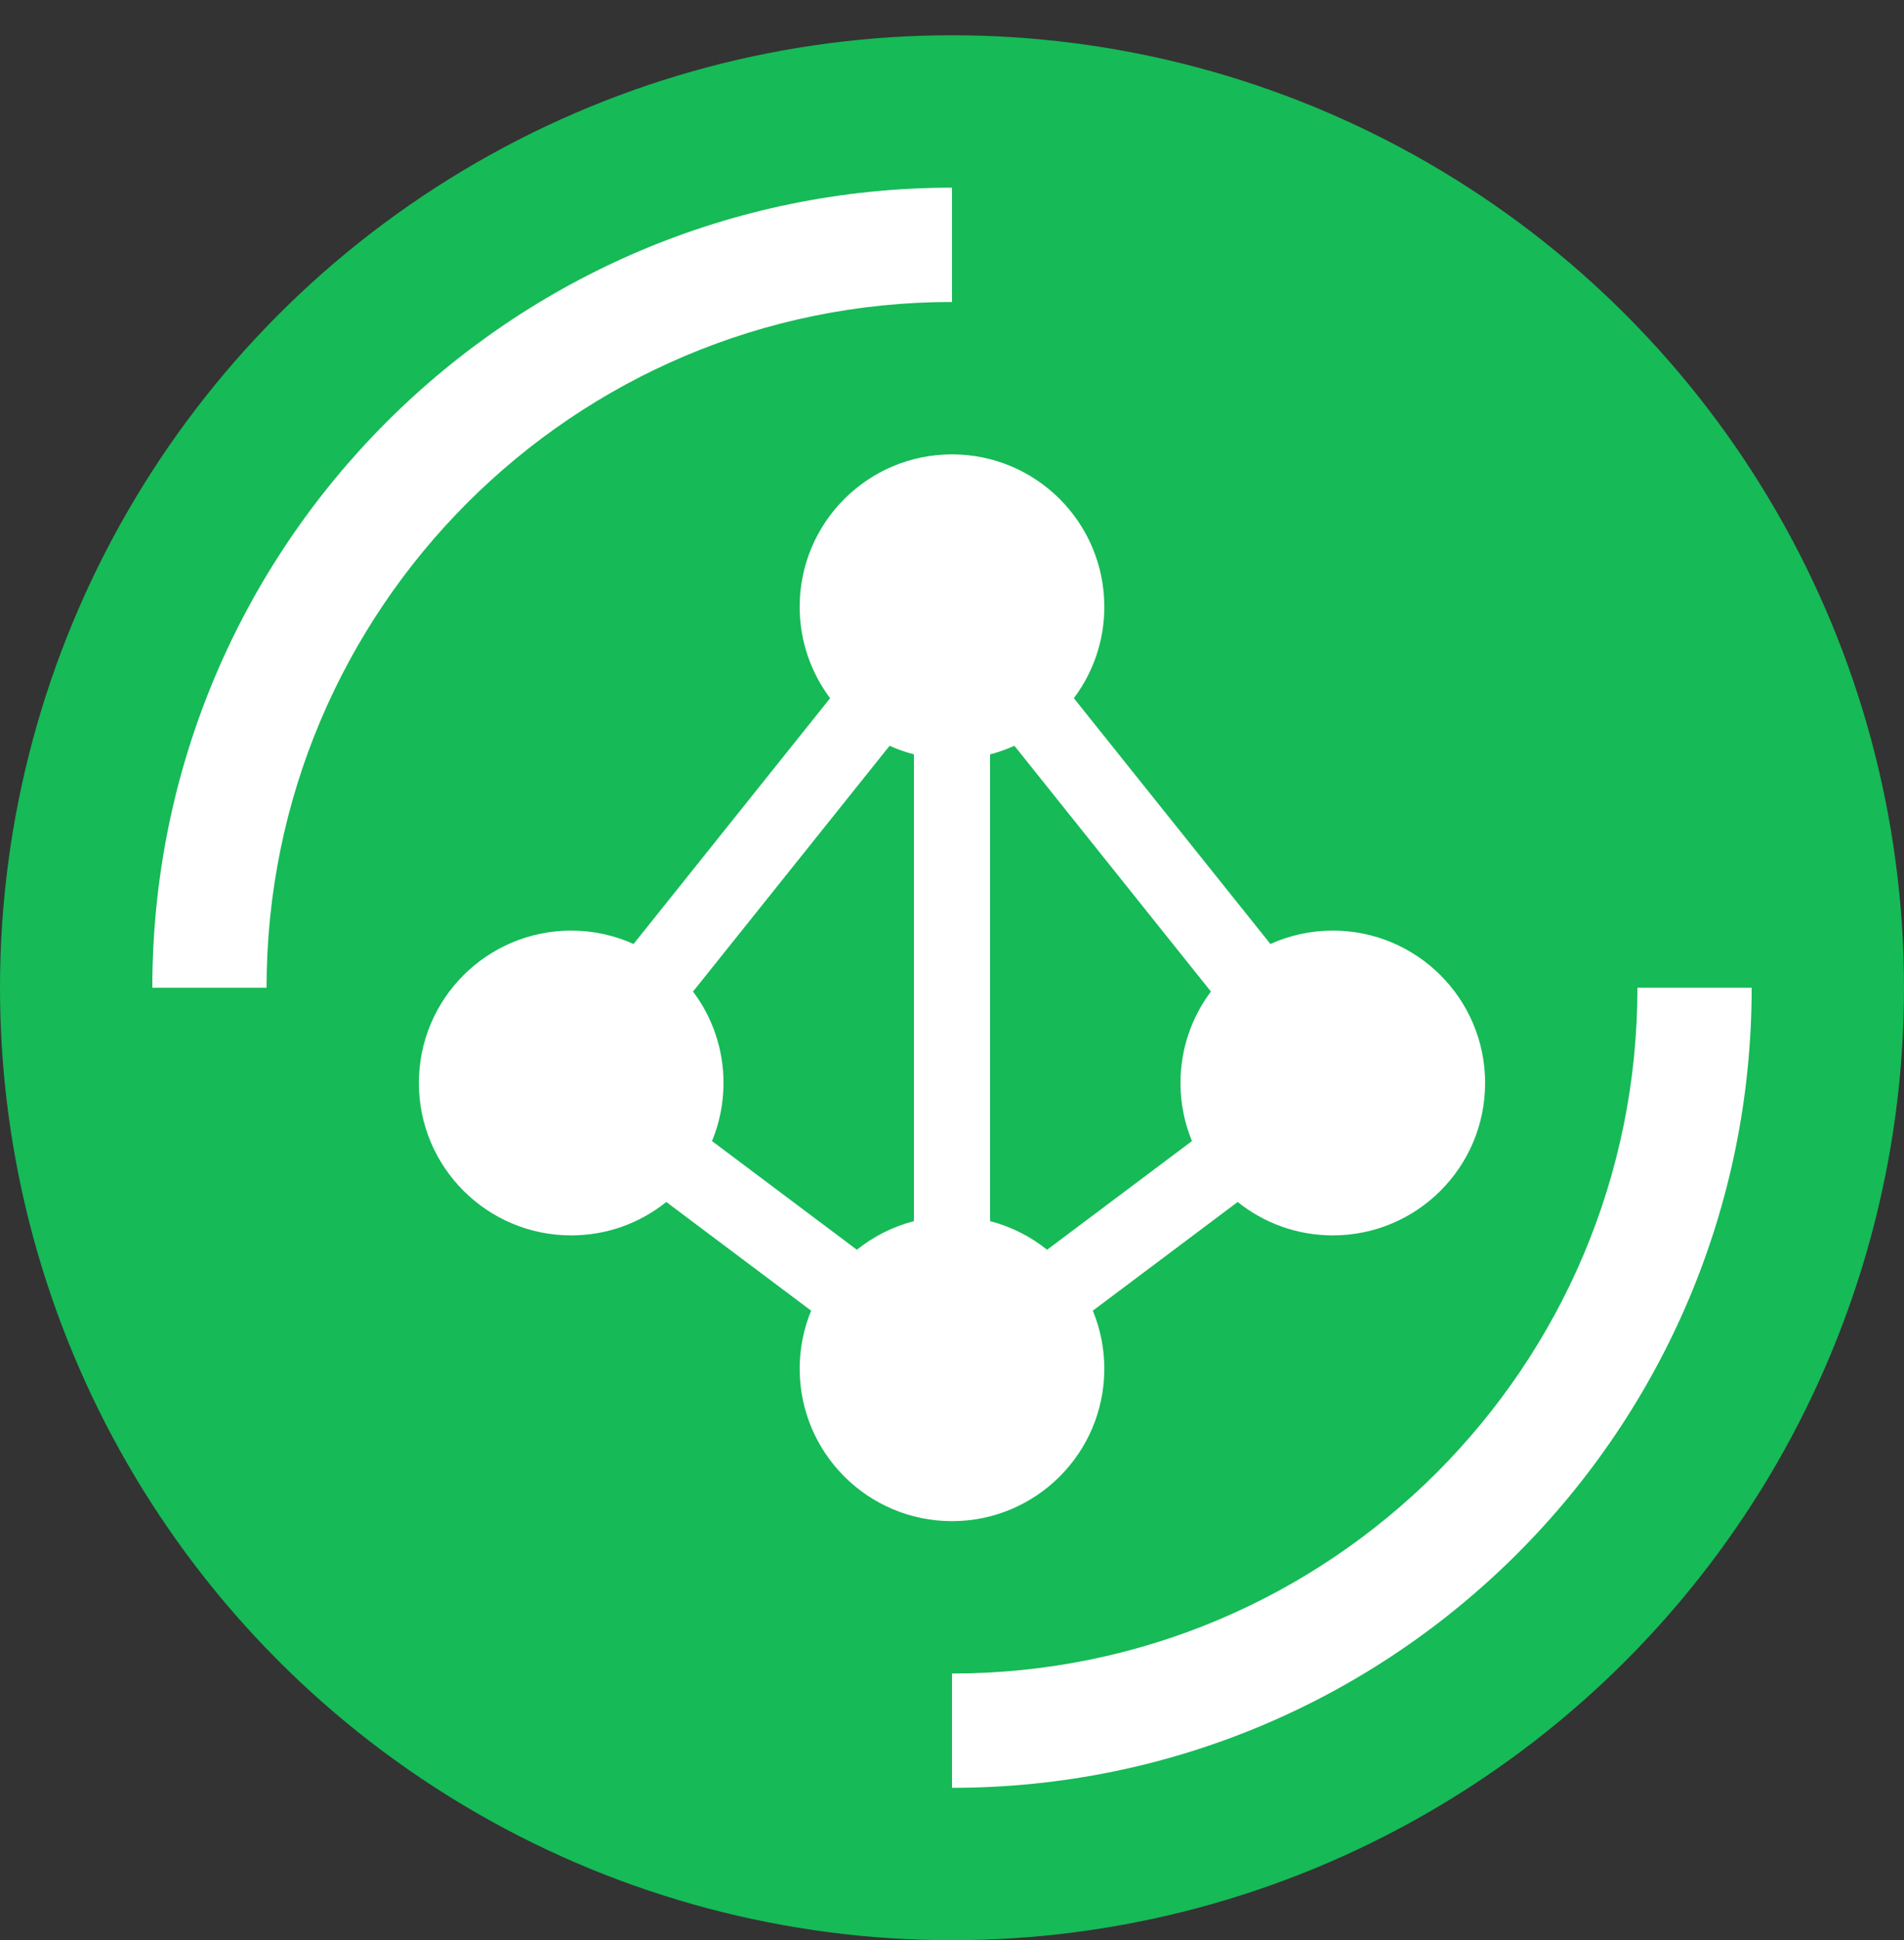
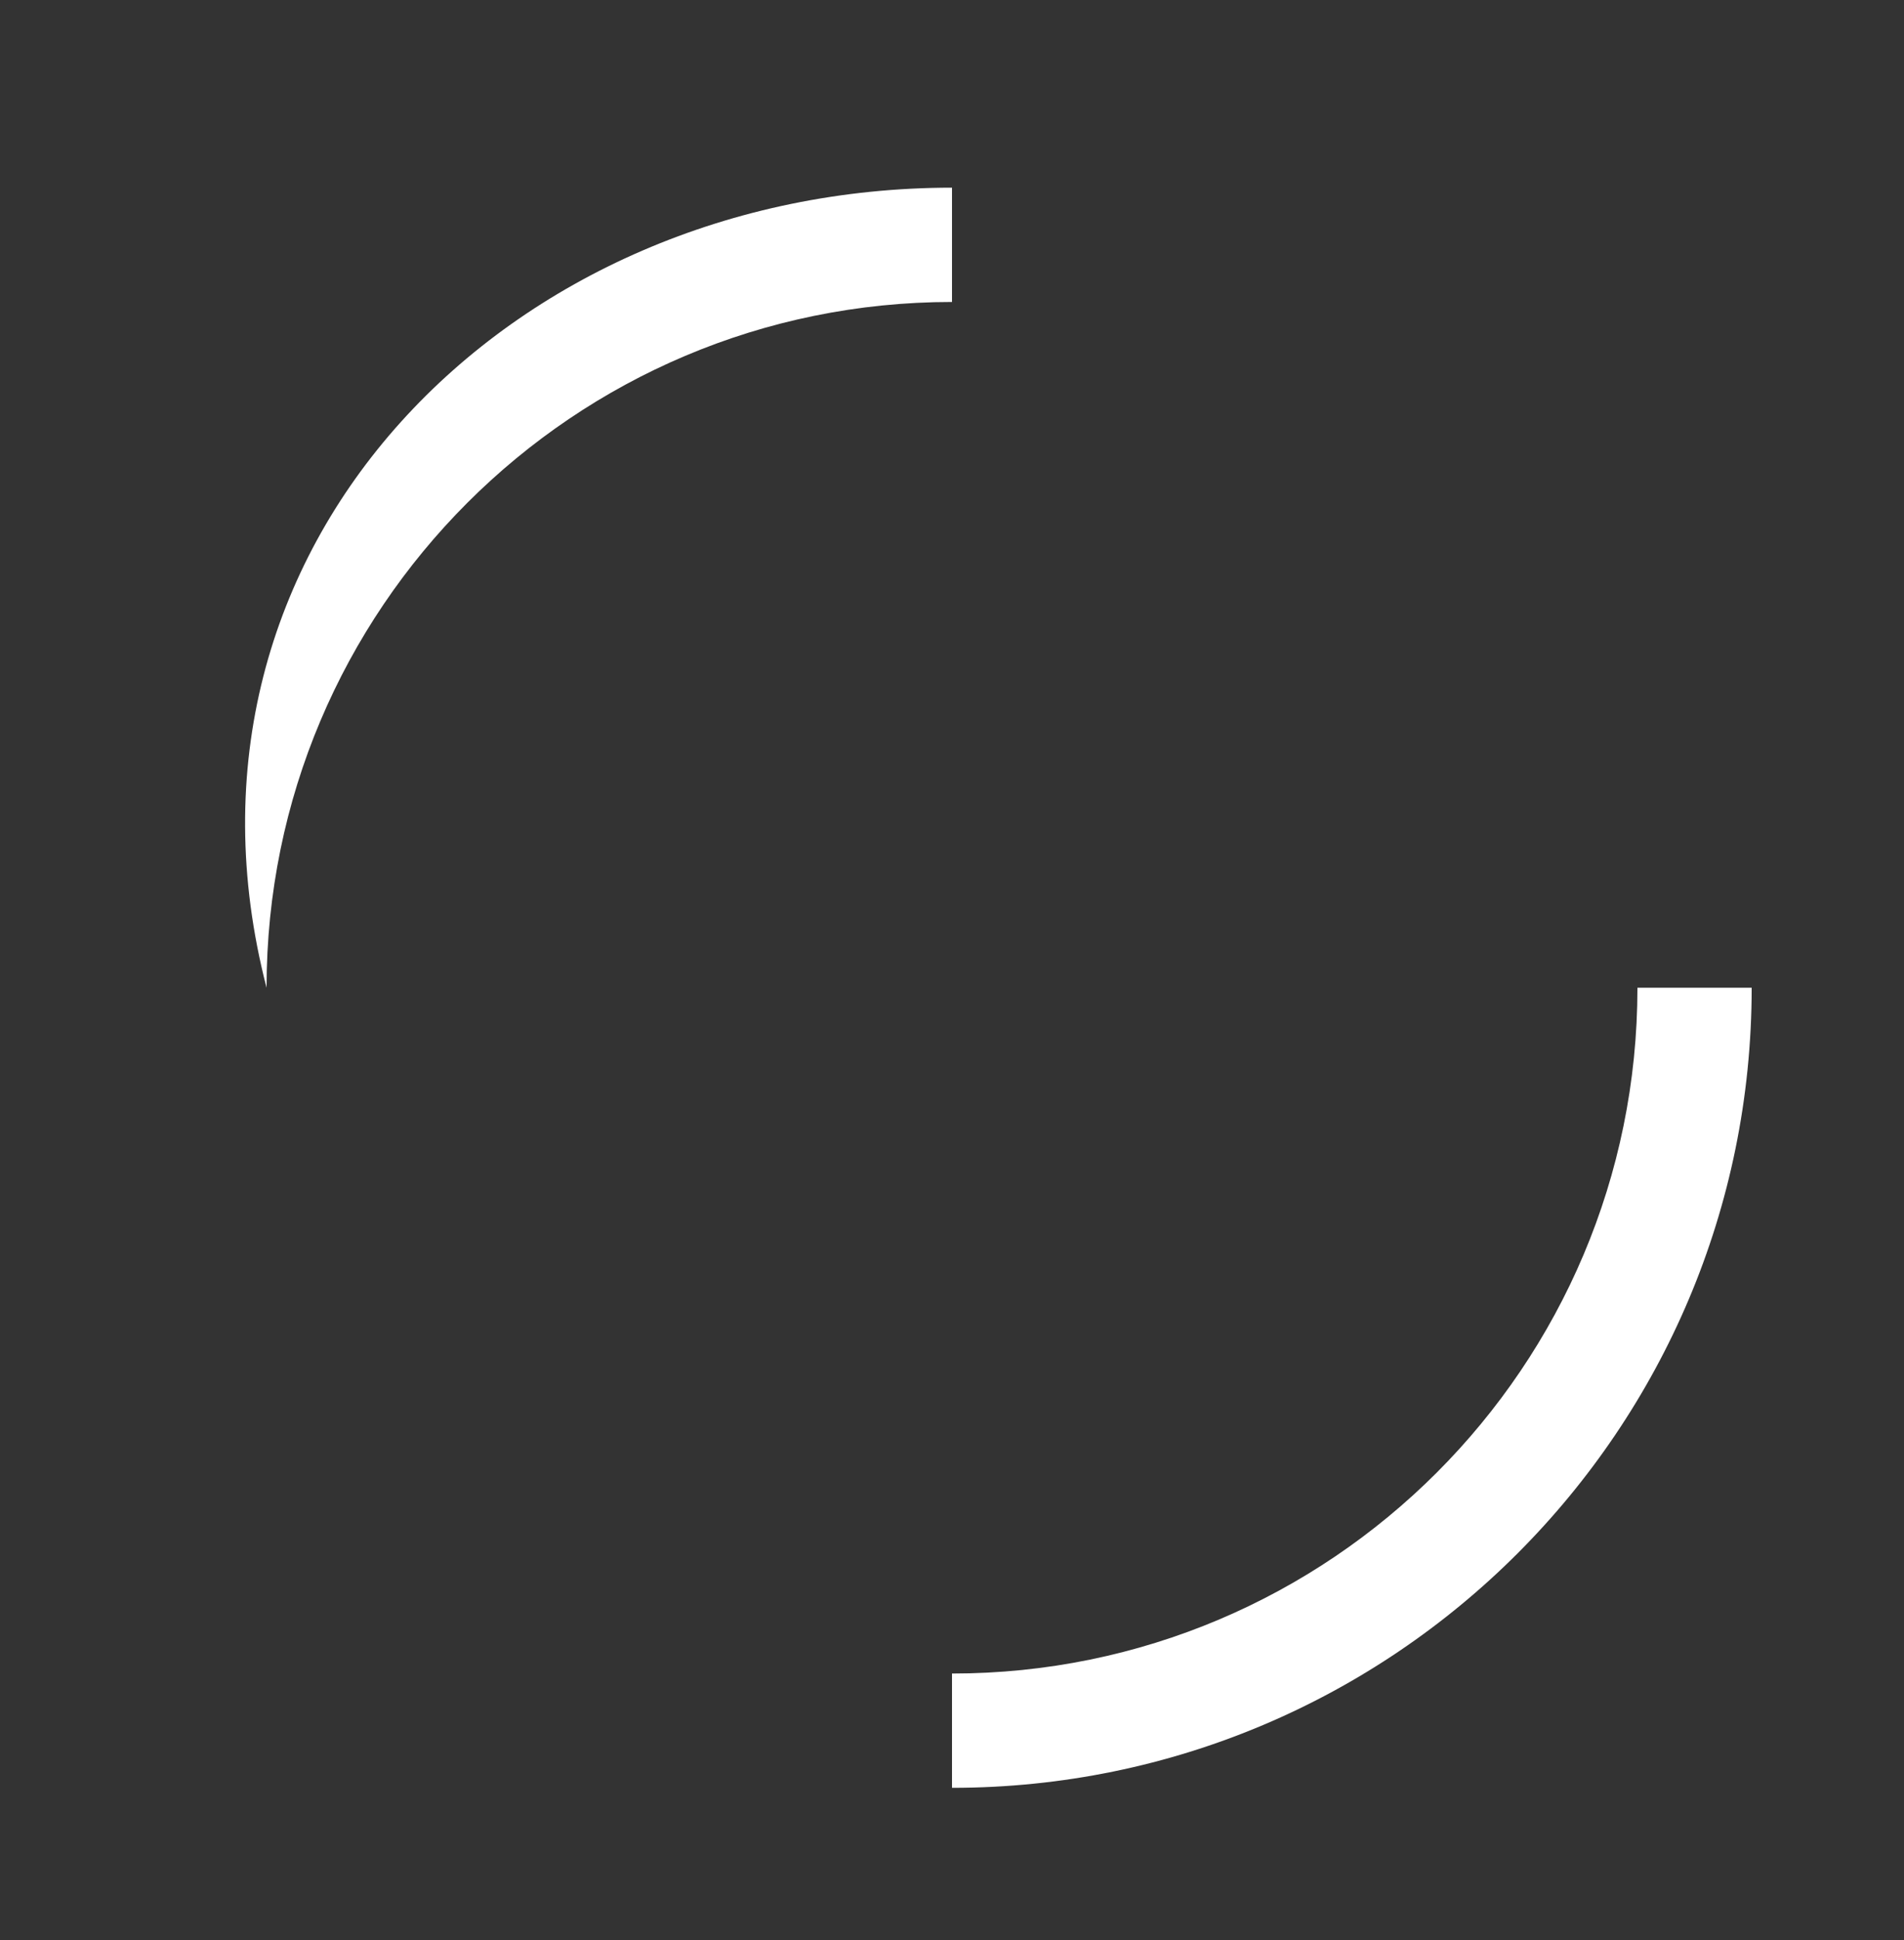
<svg xmlns="http://www.w3.org/2000/svg" width="54" height="55" viewBox="0 0 54 55" fill="none">
  <rect x="0" y="0" width="54" height="55" fill="#333333" stroke="none" />
-   <circle cx="27" cy="28" r="27" fill="#16BA57" />
-   <path d="M49.68 28C49.68 40.526 39.526 50.68 27 50.68V47.44C37.736 47.44 46.44 38.737 46.44 28H49.68ZM27 8.56C16.263 8.56 7.56 17.264 7.56 28H4.32C4.32 15.475 14.474 5.32 27 5.32V8.56Z" fill="white" />
-   <path fill-rule="evenodd" clip-rule="evenodd" d="M27 12.88C29.386 12.88 31.32 14.814 31.32 17.2C31.32 18.173 30.998 19.07 30.456 19.792L36.03 26.759C36.57 26.517 37.169 26.38 37.8 26.38C40.186 26.38 42.12 28.314 42.12 30.7C42.12 33.086 40.186 35.02 37.8 35.02C36.779 35.02 35.841 34.665 35.102 34.073L30.994 37.154C31.203 37.661 31.32 38.217 31.32 38.8C31.32 41.186 29.386 43.12 27 43.12C24.614 43.12 22.68 41.186 22.68 38.8C22.68 38.217 22.796 37.661 23.005 37.154L18.897 34.073C18.158 34.665 17.221 35.02 16.2 35.02C13.814 35.02 11.88 33.086 11.88 30.7C11.88 28.314 13.814 26.38 16.2 26.38C16.83 26.38 17.429 26.517 17.969 26.759L23.543 19.792C23.001 19.07 22.68 18.173 22.68 17.2C22.68 14.814 24.614 12.88 27 12.88ZM19.655 28.108C20.198 28.83 20.52 29.727 20.52 30.7C20.52 31.283 20.403 31.839 20.194 32.346L24.302 35.427C24.771 35.051 25.32 34.771 25.92 34.616V21.384C25.681 21.322 25.451 21.24 25.23 21.141L19.655 28.108ZM28.77 21.141C28.549 21.24 28.319 21.322 28.08 21.384V34.616C28.679 34.771 29.228 35.051 29.697 35.427L33.805 32.346C33.596 31.838 33.48 31.283 33.48 30.7C33.48 29.728 33.801 28.83 34.343 28.108L28.77 21.141Z" fill="white" />
+   <path d="M49.68 28C49.68 40.526 39.526 50.68 27 50.68V47.44C37.736 47.44 46.44 38.737 46.44 28H49.68ZM27 8.56C16.263 8.56 7.56 17.264 7.56 28C4.32 15.475 14.474 5.32 27 5.32V8.56Z" fill="white" />
</svg>